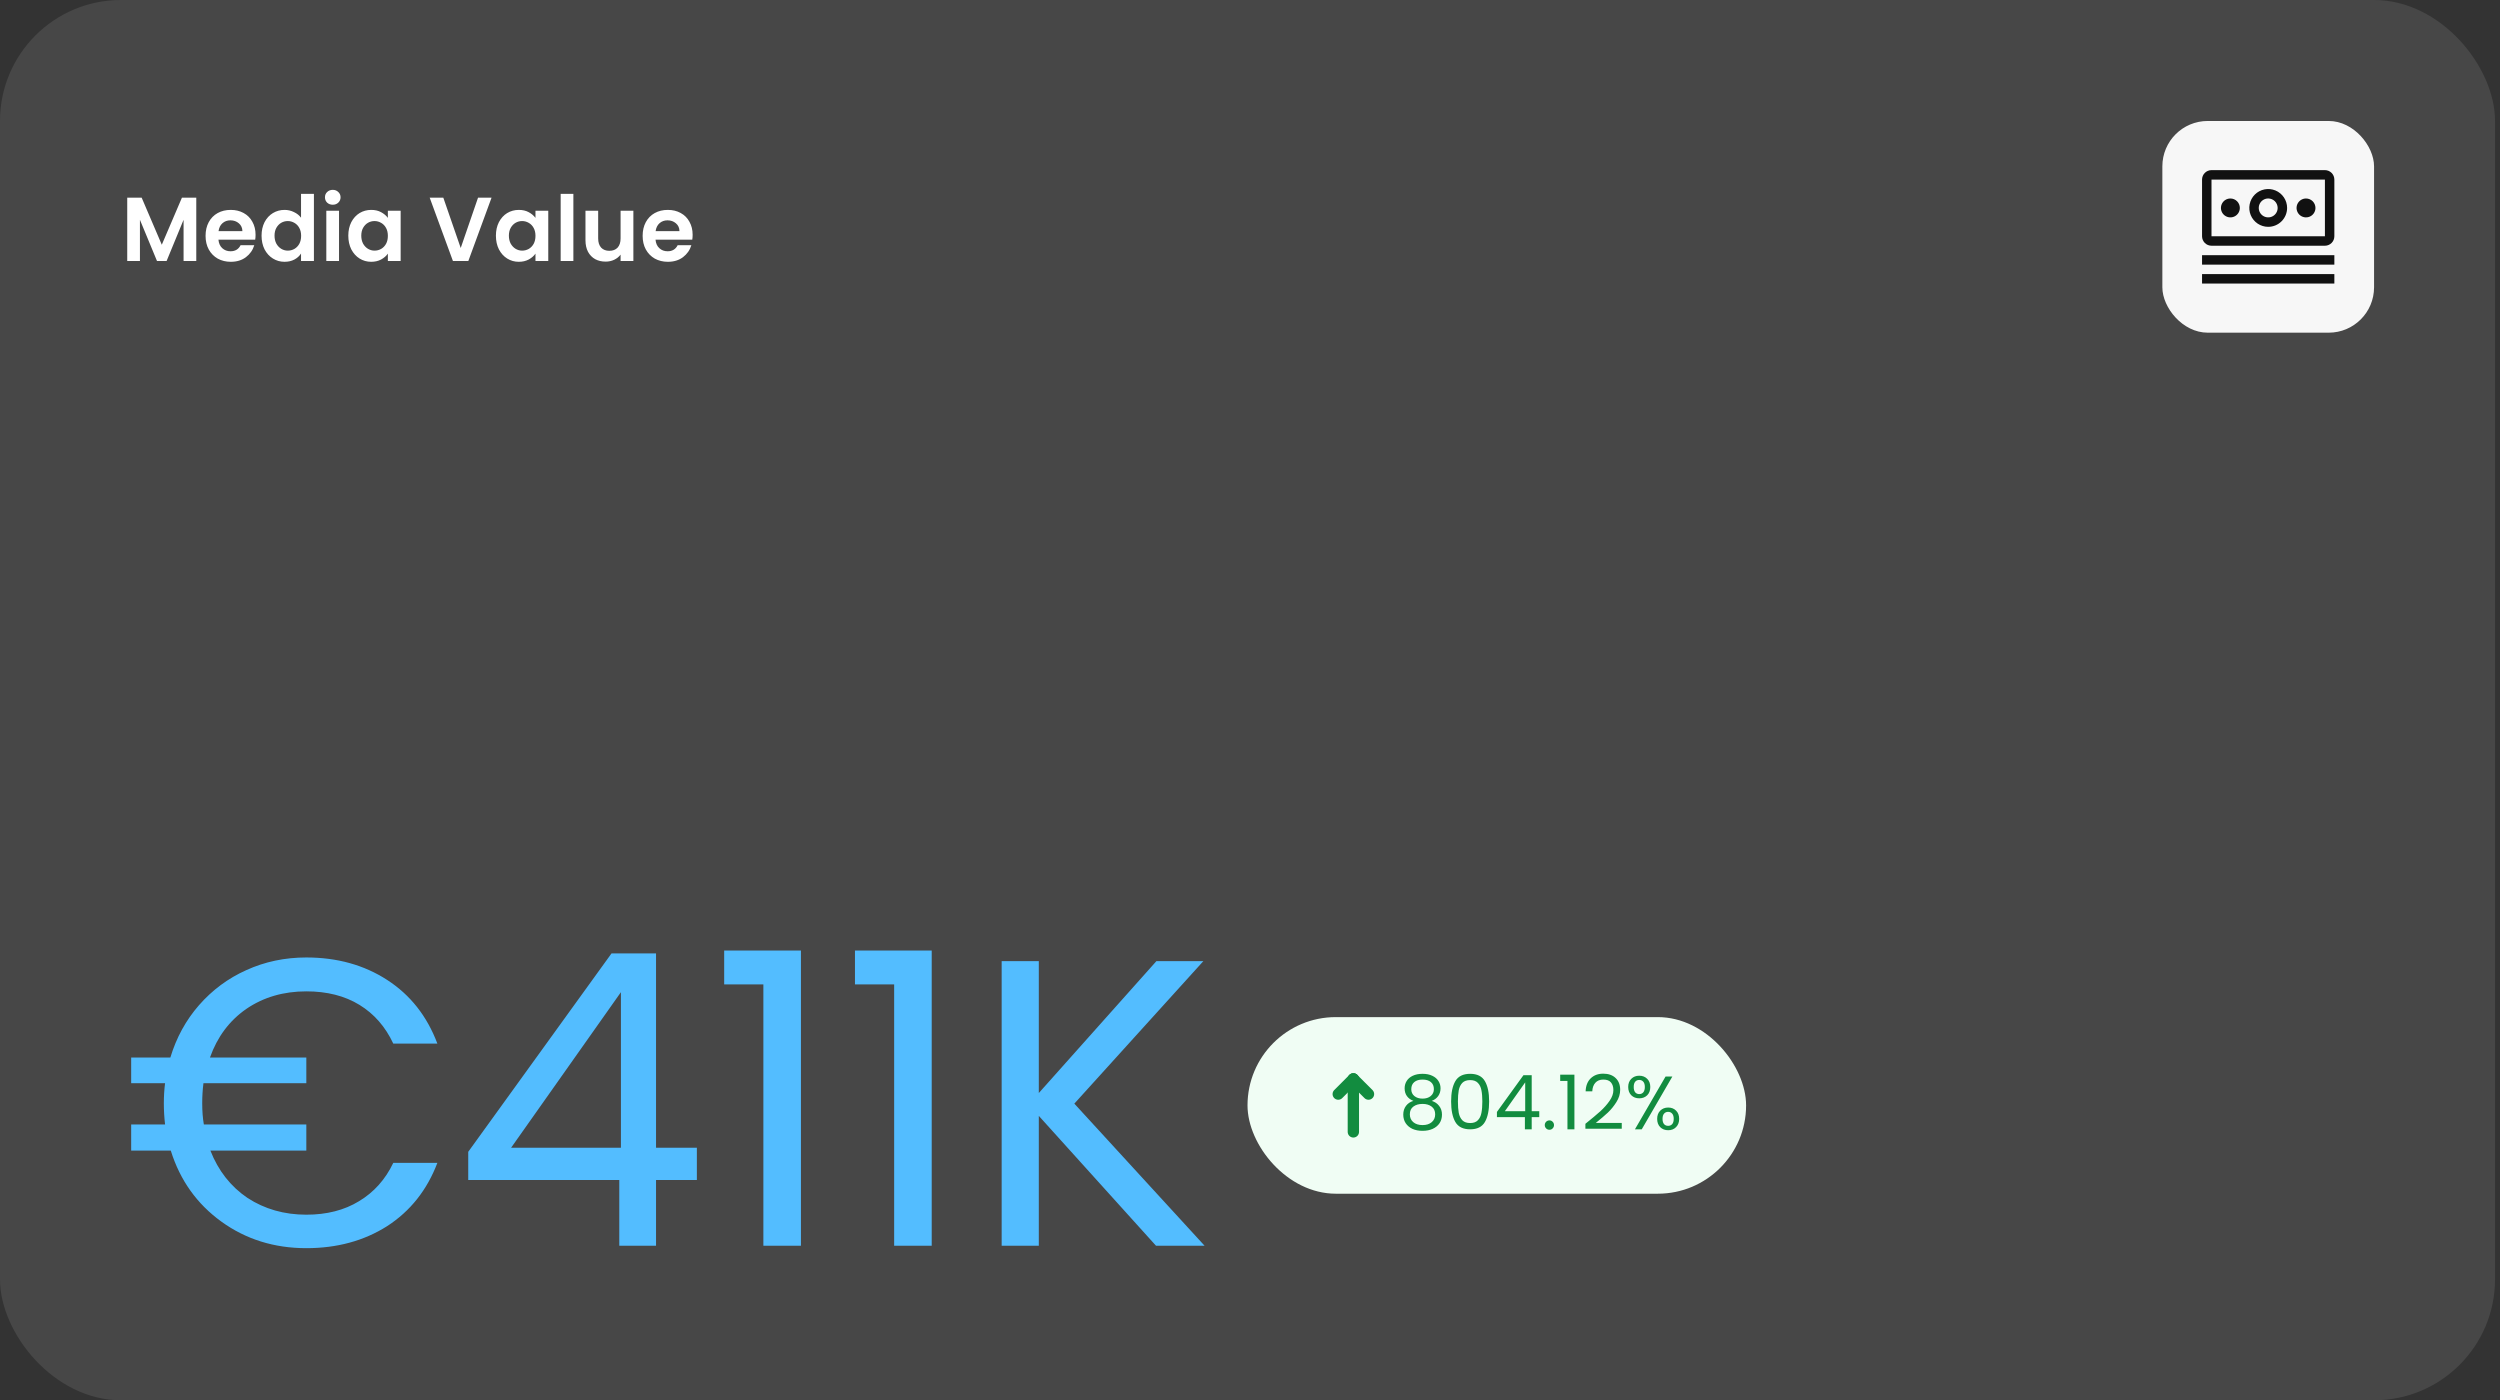
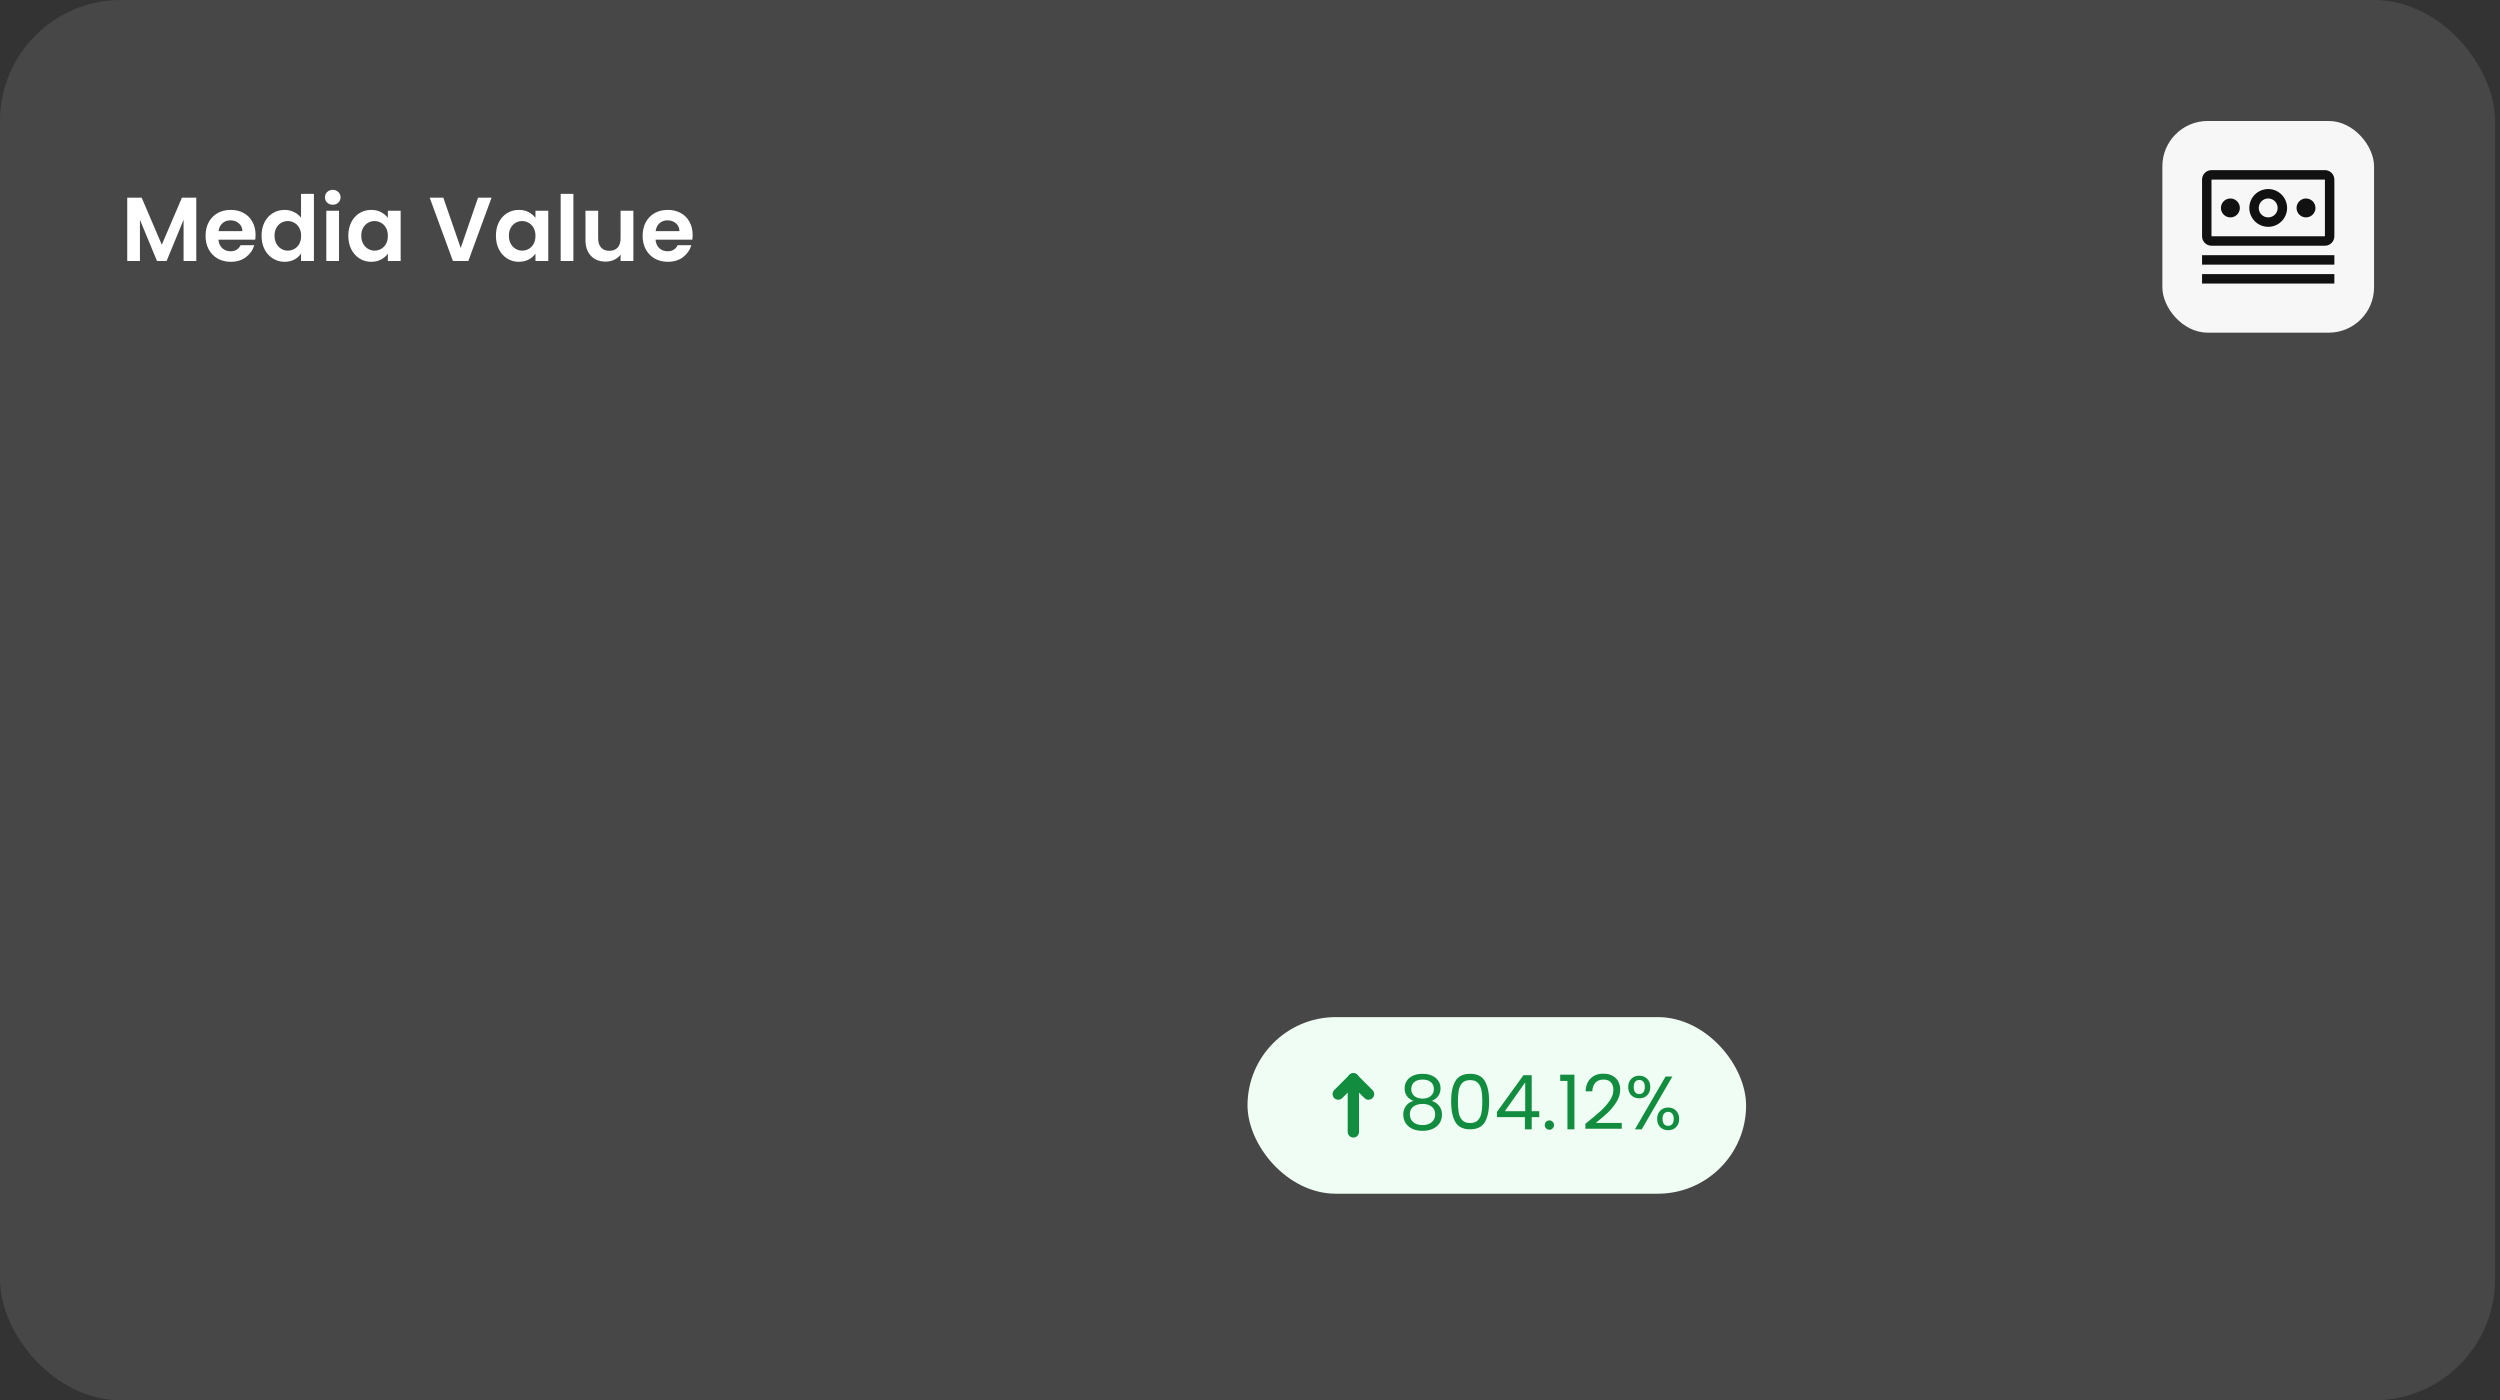
<svg xmlns="http://www.w3.org/2000/svg" width="366" height="205" viewBox="0 0 366 205" fill="none">
  <rect x="0" y="0" width="366" height="205" fill="#333333" stroke="none" />
  <rect width="365.273" height="205" rx="17.71" fill="white" fill-opacity="0.1" />
  <path d="M28.735 28.936V38.207H26.875V32.177L24.391 38.207H22.983L20.486 32.177V38.207H18.627V28.936H20.738L23.687 35.829L26.636 28.936H28.735ZM37.414 34.368C37.414 34.634 37.396 34.873 37.361 35.086H31.981C32.025 35.617 32.211 36.033 32.539 36.334C32.867 36.635 33.269 36.786 33.748 36.786C34.438 36.786 34.93 36.489 35.222 35.896H37.228C37.015 36.604 36.608 37.189 36.006 37.649C35.404 38.101 34.664 38.327 33.788 38.327C33.079 38.327 32.441 38.172 31.875 37.862C31.317 37.543 30.879 37.096 30.56 36.52C30.25 35.945 30.095 35.28 30.095 34.528C30.095 33.766 30.25 33.098 30.56 32.522C30.87 31.947 31.304 31.504 31.861 31.194C32.419 30.884 33.061 30.729 33.788 30.729C34.487 30.729 35.111 30.879 35.66 31.18C36.218 31.482 36.648 31.911 36.949 32.469C37.259 33.018 37.414 33.651 37.414 34.368ZM35.488 33.837C35.479 33.359 35.306 32.978 34.97 32.695C34.633 32.403 34.221 32.256 33.734 32.256C33.274 32.256 32.884 32.398 32.566 32.681C32.255 32.956 32.065 33.341 31.994 33.837H35.488ZM38.293 34.501C38.293 33.757 38.439 33.098 38.731 32.522C39.032 31.947 39.44 31.504 39.953 31.194C40.467 30.884 41.038 30.729 41.667 30.729C42.145 30.729 42.601 30.835 43.035 31.048C43.469 31.251 43.814 31.526 44.071 31.871V28.378H45.957V38.207H44.071V37.118C43.84 37.481 43.517 37.773 43.101 37.995C42.685 38.216 42.202 38.327 41.653 38.327C41.033 38.327 40.467 38.167 39.953 37.848C39.44 37.53 39.032 37.082 38.731 36.507C38.439 35.922 38.293 35.254 38.293 34.501ZM44.084 34.528C44.084 34.076 43.995 33.691 43.818 33.372C43.641 33.044 43.402 32.797 43.101 32.628C42.8 32.451 42.477 32.363 42.132 32.363C41.786 32.363 41.467 32.447 41.175 32.615C40.883 32.783 40.644 33.031 40.458 33.359C40.281 33.678 40.192 34.058 40.192 34.501C40.192 34.944 40.281 35.334 40.458 35.67C40.644 35.998 40.883 36.25 41.175 36.427C41.476 36.604 41.795 36.693 42.132 36.693C42.477 36.693 42.8 36.609 43.101 36.44C43.402 36.263 43.641 36.015 43.818 35.697C43.995 35.369 44.084 34.979 44.084 34.528ZM48.716 29.972C48.389 29.972 48.114 29.87 47.893 29.666C47.68 29.454 47.574 29.192 47.574 28.883C47.574 28.573 47.68 28.316 47.893 28.112C48.114 27.9 48.389 27.793 48.716 27.793C49.044 27.793 49.314 27.9 49.526 28.112C49.748 28.316 49.858 28.573 49.858 28.883C49.858 29.192 49.748 29.454 49.526 29.666C49.314 29.87 49.044 29.972 48.716 29.972ZM49.633 30.848V38.207H47.773V30.848H49.633ZM50.992 34.501C50.992 33.757 51.138 33.098 51.43 32.522C51.731 31.947 52.134 31.504 52.639 31.194C53.152 30.884 53.724 30.729 54.352 30.729C54.901 30.729 55.379 30.84 55.787 31.061C56.203 31.282 56.535 31.561 56.783 31.898V30.848H58.656V38.207H56.783V37.131C56.544 37.477 56.212 37.764 55.787 37.995C55.371 38.216 54.888 38.327 54.339 38.327C53.719 38.327 53.152 38.167 52.639 37.848C52.134 37.53 51.731 37.082 51.43 36.507C51.138 35.922 50.992 35.254 50.992 34.501ZM56.783 34.528C56.783 34.076 56.694 33.691 56.517 33.372C56.34 33.044 56.101 32.797 55.8 32.628C55.499 32.451 55.176 32.363 54.83 32.363C54.485 32.363 54.166 32.447 53.874 32.615C53.582 32.783 53.343 33.031 53.157 33.359C52.98 33.678 52.891 34.058 52.891 34.501C52.891 34.944 52.98 35.334 53.157 35.67C53.343 35.998 53.582 36.25 53.874 36.427C54.175 36.604 54.494 36.693 54.83 36.693C55.176 36.693 55.499 36.609 55.8 36.44C56.101 36.263 56.34 36.015 56.517 35.697C56.694 35.369 56.783 34.979 56.783 34.528ZM71.965 28.936L68.565 38.207H66.307L62.906 28.936H64.899L67.449 36.308L69.986 28.936H71.965ZM72.602 34.501C72.602 33.757 72.748 33.098 73.04 32.522C73.341 31.947 73.744 31.504 74.249 31.194C74.763 30.884 75.334 30.729 75.963 30.729C76.511 30.729 76.99 30.84 77.397 31.061C77.813 31.282 78.145 31.561 78.393 31.898V30.848H80.266V38.207H78.393V37.131C78.154 37.477 77.822 37.764 77.397 37.995C76.981 38.216 76.498 38.327 75.949 38.327C75.329 38.327 74.763 38.167 74.249 37.848C73.744 37.53 73.341 37.082 73.04 36.507C72.748 35.922 72.602 35.254 72.602 34.501ZM78.393 34.528C78.393 34.076 78.305 33.691 78.127 33.372C77.95 33.044 77.711 32.797 77.41 32.628C77.109 32.451 76.786 32.363 76.441 32.363C76.095 32.363 75.776 32.447 75.484 32.615C75.192 32.783 74.953 33.031 74.767 33.359C74.59 33.678 74.501 34.058 74.501 34.501C74.501 34.944 74.59 35.334 74.767 35.67C74.953 35.998 75.192 36.25 75.484 36.427C75.785 36.604 76.104 36.693 76.441 36.693C76.786 36.693 77.109 36.609 77.41 36.44C77.711 36.263 77.95 36.015 78.127 35.697C78.305 35.369 78.393 34.979 78.393 34.528ZM83.942 28.378V38.207H82.082V28.378H83.942ZM92.726 30.848V38.207H90.853V37.277C90.614 37.596 90.3 37.848 89.91 38.034C89.529 38.212 89.113 38.3 88.661 38.3C88.086 38.3 87.577 38.181 87.134 37.941C86.691 37.693 86.341 37.335 86.085 36.865C85.837 36.387 85.713 35.821 85.713 35.165V30.848H87.572V34.9C87.572 35.484 87.718 35.936 88.01 36.255C88.303 36.564 88.701 36.719 89.206 36.719C89.72 36.719 90.123 36.564 90.415 36.255C90.707 35.936 90.853 35.484 90.853 34.9V30.848H92.726ZM101.401 34.368C101.401 34.634 101.384 34.873 101.348 35.086H95.969C96.013 35.617 96.199 36.033 96.526 36.334C96.854 36.635 97.257 36.786 97.735 36.786C98.426 36.786 98.917 36.489 99.21 35.896H101.215C101.003 36.604 100.595 37.189 99.993 37.649C99.391 38.101 98.652 38.327 97.775 38.327C97.067 38.327 96.429 38.172 95.862 37.862C95.305 37.543 94.866 37.096 94.547 36.52C94.237 35.945 94.082 35.28 94.082 34.528C94.082 33.766 94.237 33.098 94.547 32.522C94.857 31.947 95.291 31.504 95.849 31.194C96.407 30.884 97.049 30.729 97.775 30.729C98.475 30.729 99.099 30.879 99.648 31.18C100.206 31.482 100.635 31.911 100.936 32.469C101.246 33.018 101.401 33.651 101.401 34.368ZM99.475 33.837C99.466 33.359 99.294 32.978 98.957 32.695C98.621 32.403 98.209 32.256 97.722 32.256C97.261 32.256 96.872 32.398 96.553 32.681C96.243 32.956 96.053 33.341 95.982 33.837H99.475Z" fill="white" />
  <rect x="316.569" y="17.711" width="30.993" height="30.993" rx="6.641" fill="#F7F7F7" />
  <g clip-path="url(#clip0_152_10425)">
    <path d="M341.75 37.359H322.38V38.743H341.75V37.359Z" fill="#111111" />
    <path d="M341.75 40.127H322.38V41.511H341.75V40.127Z" fill="#111111" />
    <path d="M337.599 29.059C337.326 29.059 337.058 29.14 336.831 29.292C336.603 29.444 336.426 29.66 336.321 29.913C336.216 30.166 336.189 30.444 336.242 30.712C336.296 30.98 336.428 31.227 336.621 31.421C336.815 31.614 337.061 31.746 337.33 31.799C337.598 31.853 337.876 31.825 338.129 31.721C338.382 31.616 338.598 31.438 338.75 31.211C338.902 30.983 338.983 30.716 338.983 30.442C338.983 30.075 338.837 29.723 338.578 29.464C338.318 29.204 337.966 29.059 337.599 29.059Z" fill="#111111" />
    <path d="M332.065 33.208C331.518 33.208 330.983 33.046 330.528 32.742C330.073 32.438 329.718 32.006 329.508 31.5C329.299 30.994 329.244 30.438 329.351 29.901C329.458 29.364 329.721 28.871 330.108 28.484C330.495 28.097 330.988 27.834 331.525 27.727C332.062 27.62 332.618 27.675 333.124 27.884C333.63 28.094 334.062 28.449 334.366 28.904C334.67 29.359 334.832 29.894 334.832 30.441C334.831 31.175 334.54 31.878 334.021 32.397C333.502 32.916 332.799 33.207 332.065 33.208ZM332.065 29.057C331.791 29.057 331.524 29.139 331.296 29.291C331.069 29.443 330.892 29.659 330.787 29.912C330.682 30.164 330.655 30.443 330.708 30.711C330.761 30.979 330.893 31.226 331.087 31.419C331.28 31.613 331.527 31.745 331.795 31.798C332.064 31.852 332.342 31.824 332.595 31.719C332.847 31.615 333.063 31.437 333.215 31.21C333.368 30.982 333.449 30.715 333.449 30.441C333.448 30.074 333.302 29.723 333.043 29.463C332.784 29.204 332.432 29.058 332.065 29.057Z" fill="#111111" />
    <path d="M326.529 29.059C326.255 29.059 325.988 29.14 325.76 29.292C325.533 29.444 325.356 29.66 325.251 29.913C325.146 30.166 325.119 30.444 325.172 30.712C325.225 30.98 325.357 31.227 325.551 31.421C325.744 31.614 325.991 31.746 326.259 31.799C326.528 31.853 326.806 31.825 327.059 31.721C327.311 31.616 327.528 31.438 327.68 31.211C327.832 30.983 327.913 30.716 327.913 30.442C327.913 30.075 327.767 29.723 327.507 29.464C327.248 29.204 326.896 29.059 326.529 29.059Z" fill="#111111" />
    <path d="M340.367 35.975H323.763C323.397 35.974 323.045 35.828 322.786 35.569C322.527 35.31 322.381 34.958 322.38 34.592V26.29C322.381 25.923 322.527 25.572 322.786 25.312C323.045 25.053 323.397 24.907 323.763 24.906H340.367C340.733 24.907 341.085 25.053 341.344 25.312C341.603 25.572 341.749 25.923 341.75 26.29V34.592C341.75 34.958 341.604 35.31 341.345 35.569C341.085 35.829 340.734 35.975 340.367 35.975ZM340.367 26.29H323.763V34.592H340.367V26.29Z" fill="#111111" />
  </g>
-   <path d="M44.846 177.83C47.835 177.83 50.405 177.173 52.557 175.858C54.749 174.543 56.422 172.67 57.578 170.239H64.033C62.519 174.224 60.068 177.312 56.681 179.504C53.294 181.656 49.349 182.732 44.846 182.732C40.144 182.732 36 181.437 32.414 178.847C28.828 176.256 26.357 172.79 25.002 168.446H19.204V164.621H24.165C24.046 163.585 23.986 162.549 23.986 161.513C23.986 160.516 24.046 159.54 24.165 158.584H19.204V154.818H24.942C25.819 151.909 27.214 149.359 29.126 147.167C31.079 144.936 33.39 143.222 36.06 142.027C38.77 140.792 41.698 140.174 44.846 140.174C49.349 140.174 53.294 141.27 56.681 143.462C60.068 145.653 62.519 148.761 64.033 152.786H57.578C56.422 150.315 54.769 148.423 52.617 147.108C50.465 145.793 47.875 145.135 44.846 145.135C41.499 145.135 38.57 145.992 36.06 147.705C33.589 149.419 31.816 151.79 30.74 154.818H44.846V158.584H29.784C29.664 159.54 29.605 160.516 29.605 161.513C29.605 162.668 29.684 163.704 29.844 164.621H44.846V168.446H30.8C31.956 171.395 33.769 173.706 36.239 175.38C38.75 177.013 41.619 177.83 44.846 177.83ZM68.549 172.75V168.626L89.529 139.576H96.044V168.028H102.021V172.75H96.044V182.373H90.664V172.75H68.549ZM90.903 145.255L74.825 168.028H90.903V145.255ZM106.02 144.119V139.158H117.257V182.373H111.758V144.119H106.02ZM125.166 144.119V139.158H136.403V182.373H130.904V144.119H125.166ZM169.236 182.373L152.082 163.366V182.373H146.643V140.712H152.082V160.018L169.296 140.712H176.17L157.282 161.572L176.349 182.373H169.236Z" fill="#53BDFF" />
  <rect x="182.636" y="148.904" width="72.993" height="25.855" rx="12.928" fill="#F0FDF4" />
  <path d="M198.132 157.959V165.707V157.959Z" fill="#128C3F" />
  <path d="M198.132 157.959V165.707" stroke="#128C3F" stroke-width="1.66" stroke-linecap="round" stroke-linejoin="round" />
  <path d="M200.346 160.173L198.132 157.959L200.346 160.173Z" fill="#128C3F" />
  <path d="M200.346 160.173L198.132 157.959" stroke="#128C3F" stroke-width="1.66" stroke-linecap="round" stroke-linejoin="round" />
  <path d="M195.918 160.173L198.132 157.959L195.918 160.173Z" fill="#128C3F" />
  <path d="M195.918 160.173L198.132 157.959" stroke="#128C3F" stroke-width="1.66" stroke-linecap="round" stroke-linejoin="round" />
  <path d="M206.921 161.17C206.508 161.008 206.19 160.772 205.969 160.462C205.747 160.152 205.637 159.775 205.637 159.333C205.637 158.934 205.736 158.576 205.936 158.259C206.135 157.934 206.43 157.68 206.821 157.495C207.22 157.303 207.699 157.207 208.26 157.207C208.821 157.207 209.297 157.303 209.688 157.495C210.086 157.68 210.385 157.934 210.585 158.259C210.791 158.576 210.895 158.934 210.895 159.333C210.895 159.761 210.78 160.137 210.551 160.462C210.323 160.779 210.009 161.015 209.611 161.17C210.068 161.31 210.43 161.558 210.695 161.912C210.968 162.259 211.105 162.679 211.105 163.174C211.105 163.653 210.987 164.074 210.751 164.435C210.514 164.79 210.179 165.066 209.743 165.266C209.315 165.457 208.821 165.553 208.26 165.553C207.699 165.553 207.205 165.457 206.777 165.266C206.356 165.066 206.028 164.79 205.792 164.435C205.556 164.074 205.438 163.653 205.438 163.174C205.438 162.679 205.57 162.255 205.836 161.901C206.102 161.546 206.463 161.303 206.921 161.17ZM209.92 159.454C209.92 159.004 209.773 158.658 209.478 158.414C209.183 158.17 208.777 158.049 208.26 158.049C207.751 158.049 207.349 158.17 207.054 158.414C206.758 158.658 206.611 159.008 206.611 159.466C206.611 159.879 206.762 160.211 207.065 160.462C207.375 160.713 207.773 160.838 208.26 160.838C208.755 160.838 209.153 160.713 209.456 160.462C209.765 160.203 209.92 159.868 209.92 159.454ZM208.26 161.613C207.714 161.613 207.268 161.742 206.921 162C206.574 162.251 206.401 162.631 206.401 163.14C206.401 163.613 206.567 163.993 206.899 164.28C207.238 164.568 207.692 164.712 208.26 164.712C208.828 164.712 209.278 164.568 209.611 164.28C209.943 163.993 210.109 163.613 210.109 163.14C210.109 162.646 209.939 162.27 209.599 162.011C209.26 161.746 208.814 161.613 208.26 161.613ZM212.443 161.248C212.443 159.978 212.649 158.99 213.062 158.281C213.476 157.565 214.199 157.207 215.232 157.207C216.258 157.207 216.977 157.565 217.39 158.281C217.804 158.99 218.01 159.978 218.01 161.248C218.01 162.539 217.804 163.543 217.39 164.258C216.977 164.974 216.258 165.332 215.232 165.332C214.199 165.332 213.476 164.974 213.062 164.258C212.649 163.543 212.443 162.539 212.443 161.248ZM217.014 161.248C217.014 160.606 216.97 160.063 216.881 159.62C216.8 159.17 216.627 158.809 216.361 158.536C216.103 158.263 215.726 158.126 215.232 158.126C214.73 158.126 214.346 158.263 214.081 158.536C213.823 158.809 213.649 159.17 213.561 159.62C213.479 160.063 213.439 160.606 213.439 161.248C213.439 161.912 213.479 162.469 213.561 162.919C213.649 163.369 213.823 163.731 214.081 164.004C214.346 164.277 214.73 164.413 215.232 164.413C215.726 164.413 216.103 164.277 216.361 164.004C216.627 163.731 216.8 163.369 216.881 162.919C216.97 162.469 217.014 161.912 217.014 161.248ZM219.15 163.55V162.786L223.035 157.407H224.241V162.676H225.348V163.55H224.241V165.332H223.245V163.55H219.15ZM223.289 158.458L220.312 162.676H223.289V158.458ZM226.841 165.398C226.65 165.398 226.487 165.332 226.354 165.199C226.222 165.066 226.155 164.904 226.155 164.712C226.155 164.52 226.222 164.358 226.354 164.225C226.487 164.092 226.65 164.026 226.841 164.026C227.026 164.026 227.181 164.092 227.306 164.225C227.439 164.358 227.506 164.52 227.506 164.712C227.506 164.904 227.439 165.066 227.306 165.199C227.181 165.332 227.026 165.398 226.841 165.398ZM228.413 158.248V157.329H230.494V165.332H229.475V158.248H228.413ZM232.102 164.524C233.039 163.771 233.774 163.155 234.305 162.676C234.836 162.188 235.283 161.683 235.644 161.159C236.013 160.628 236.198 160.108 236.198 159.598C236.198 159.119 236.08 158.742 235.843 158.469C235.615 158.189 235.242 158.049 234.725 158.049C234.224 158.049 233.833 158.207 233.552 158.525C233.279 158.835 233.132 159.252 233.109 159.775H232.135C232.165 158.949 232.416 158.311 232.888 157.861C233.36 157.41 233.969 157.185 234.714 157.185C235.474 157.185 236.076 157.396 236.519 157.816C236.969 158.237 237.194 158.816 237.194 159.554C237.194 160.167 237.009 160.764 236.64 161.347C236.279 161.923 235.866 162.432 235.401 162.875C234.936 163.31 234.342 163.819 233.619 164.402H237.426V165.243H232.102V164.524ZM238.369 159.133C238.369 158.632 238.521 158.233 238.823 157.938C239.126 157.635 239.513 157.484 239.985 157.484C240.458 157.484 240.845 157.635 241.148 157.938C241.45 158.233 241.601 158.632 241.601 159.133C241.601 159.643 241.45 160.048 241.148 160.351C240.845 160.646 240.458 160.794 239.985 160.794C239.513 160.794 239.126 160.646 238.823 160.351C238.521 160.048 238.369 159.643 238.369 159.133ZM244.833 157.606L240.351 165.332H239.354L243.837 157.606H244.833ZM239.985 158.104C239.734 158.104 239.535 158.193 239.388 158.37C239.247 158.539 239.177 158.794 239.177 159.133C239.177 159.473 239.247 159.731 239.388 159.908C239.535 160.085 239.734 160.174 239.985 160.174C240.236 160.174 240.435 160.085 240.583 159.908C240.731 159.724 240.804 159.466 240.804 159.133C240.804 158.794 240.731 158.539 240.583 158.37C240.435 158.193 240.236 158.104 239.985 158.104ZM242.609 163.805C242.609 163.295 242.76 162.893 243.062 162.598C243.365 162.295 243.752 162.144 244.225 162.144C244.697 162.144 245.081 162.295 245.376 162.598C245.678 162.893 245.83 163.295 245.83 163.805C245.83 164.306 245.678 164.708 245.376 165.011C245.081 165.314 244.697 165.465 244.225 165.465C243.752 165.465 243.365 165.317 243.062 165.022C242.76 164.72 242.609 164.314 242.609 163.805ZM244.214 162.775C243.963 162.775 243.764 162.864 243.616 163.041C243.468 163.21 243.395 163.465 243.395 163.805C243.395 164.137 243.468 164.391 243.616 164.568C243.764 164.738 243.963 164.823 244.214 164.823C244.465 164.823 244.664 164.738 244.811 164.568C244.959 164.391 245.033 164.137 245.033 163.805C245.033 163.465 244.959 163.21 244.811 163.041C244.664 162.864 244.465 162.775 244.214 162.775Z" fill="#128C3F" />
  <defs>
    <clipPath id="clip0_152_10425">
      <rect width="22.138" height="22.138" fill="white" transform="translate(320.997 22.139)" />
    </clipPath>
  </defs>
</svg>